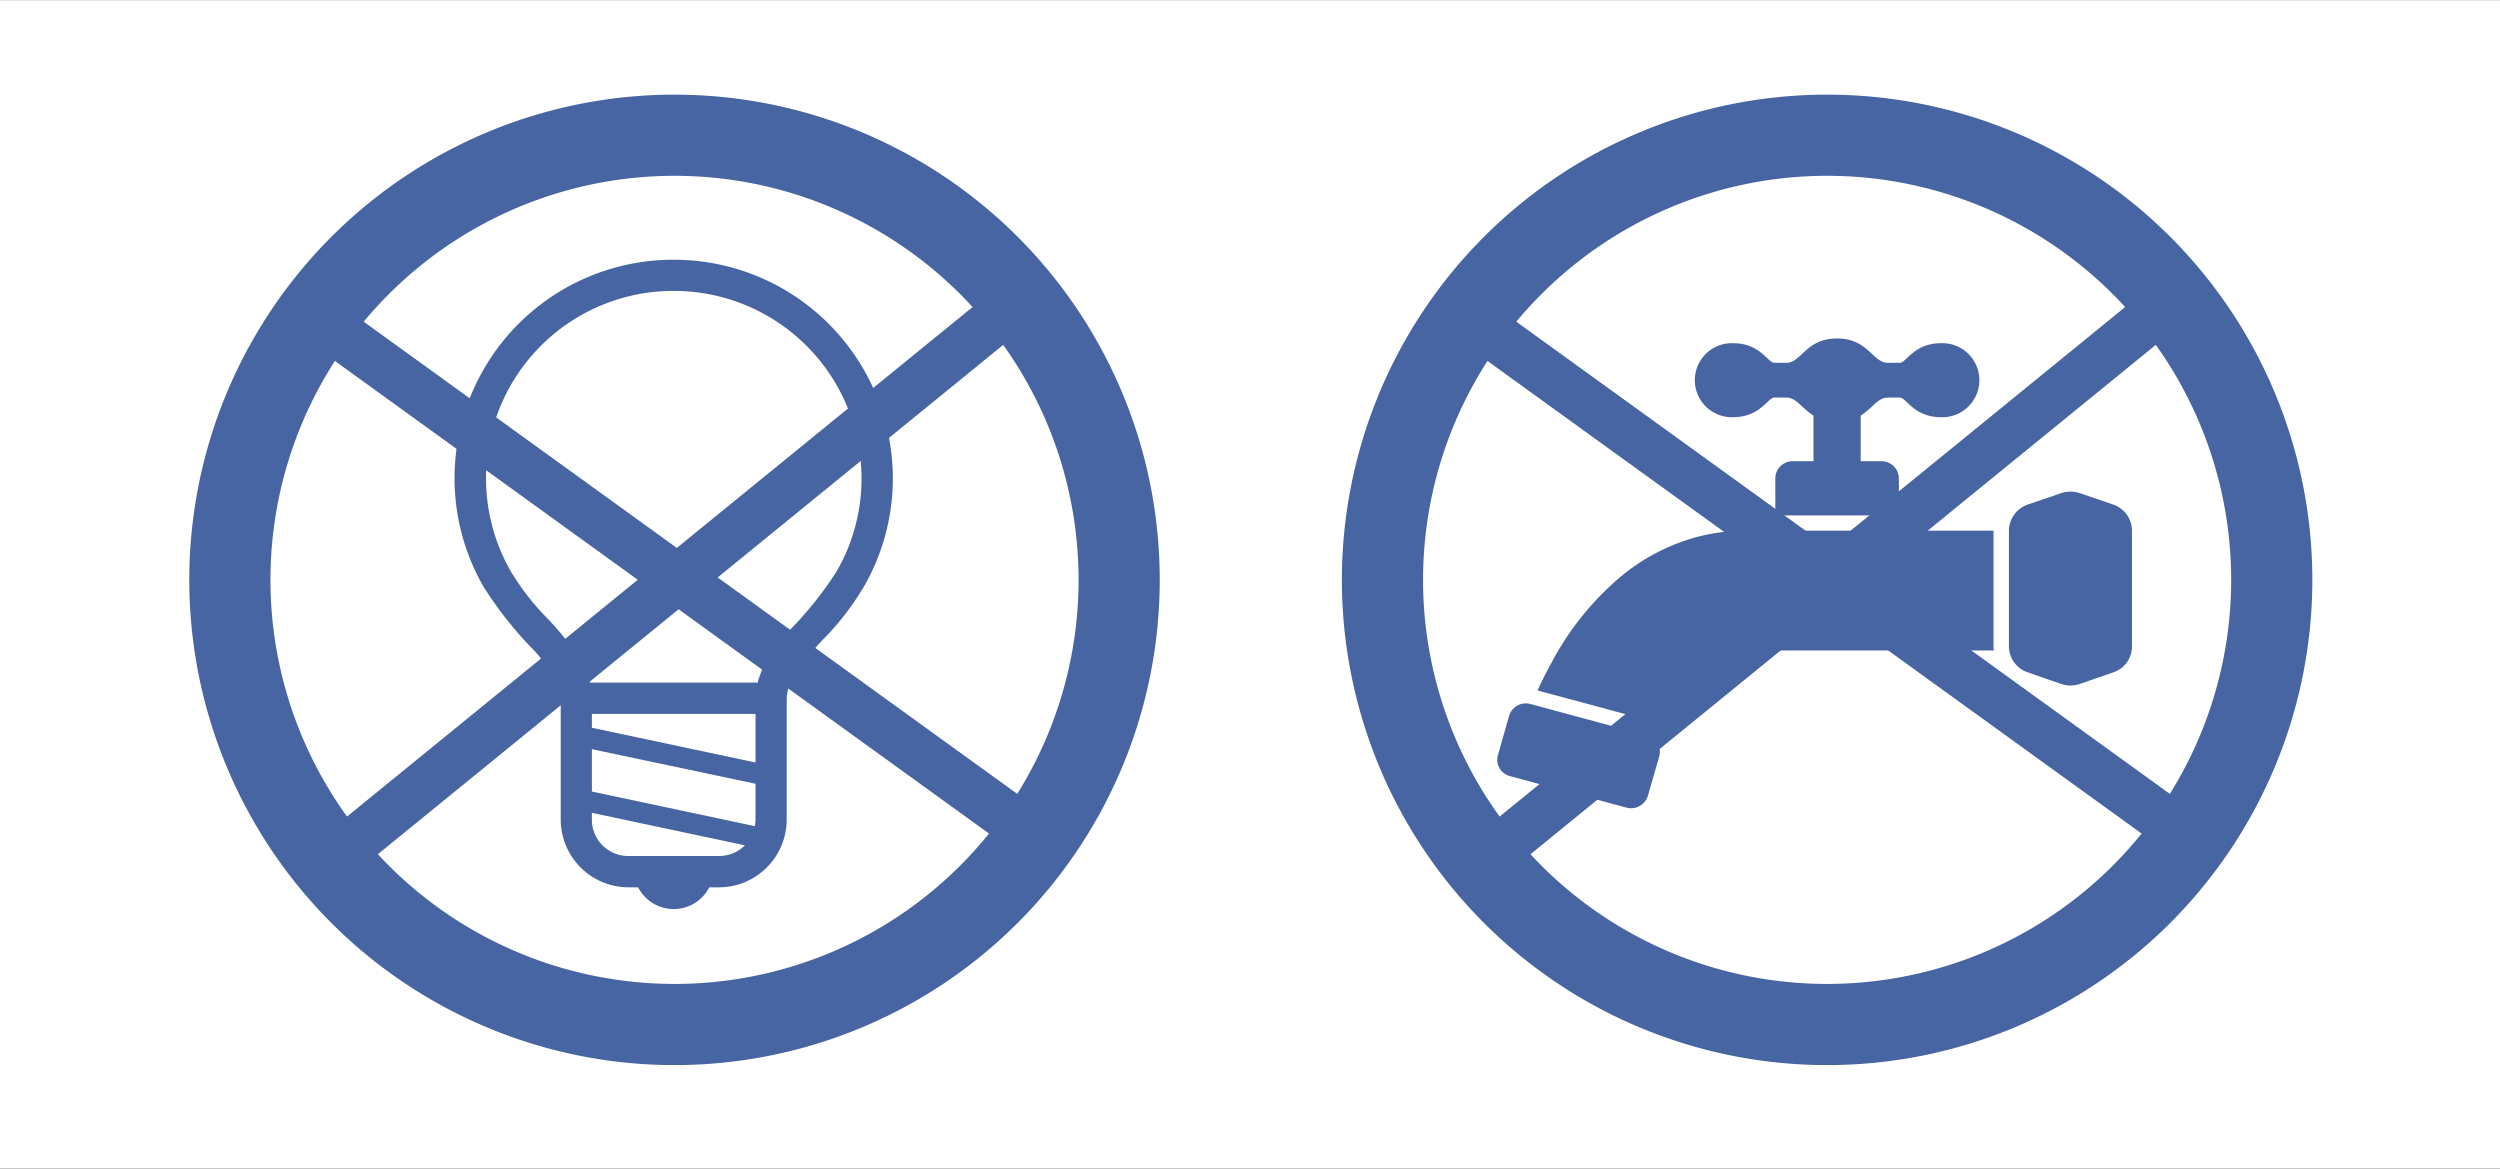
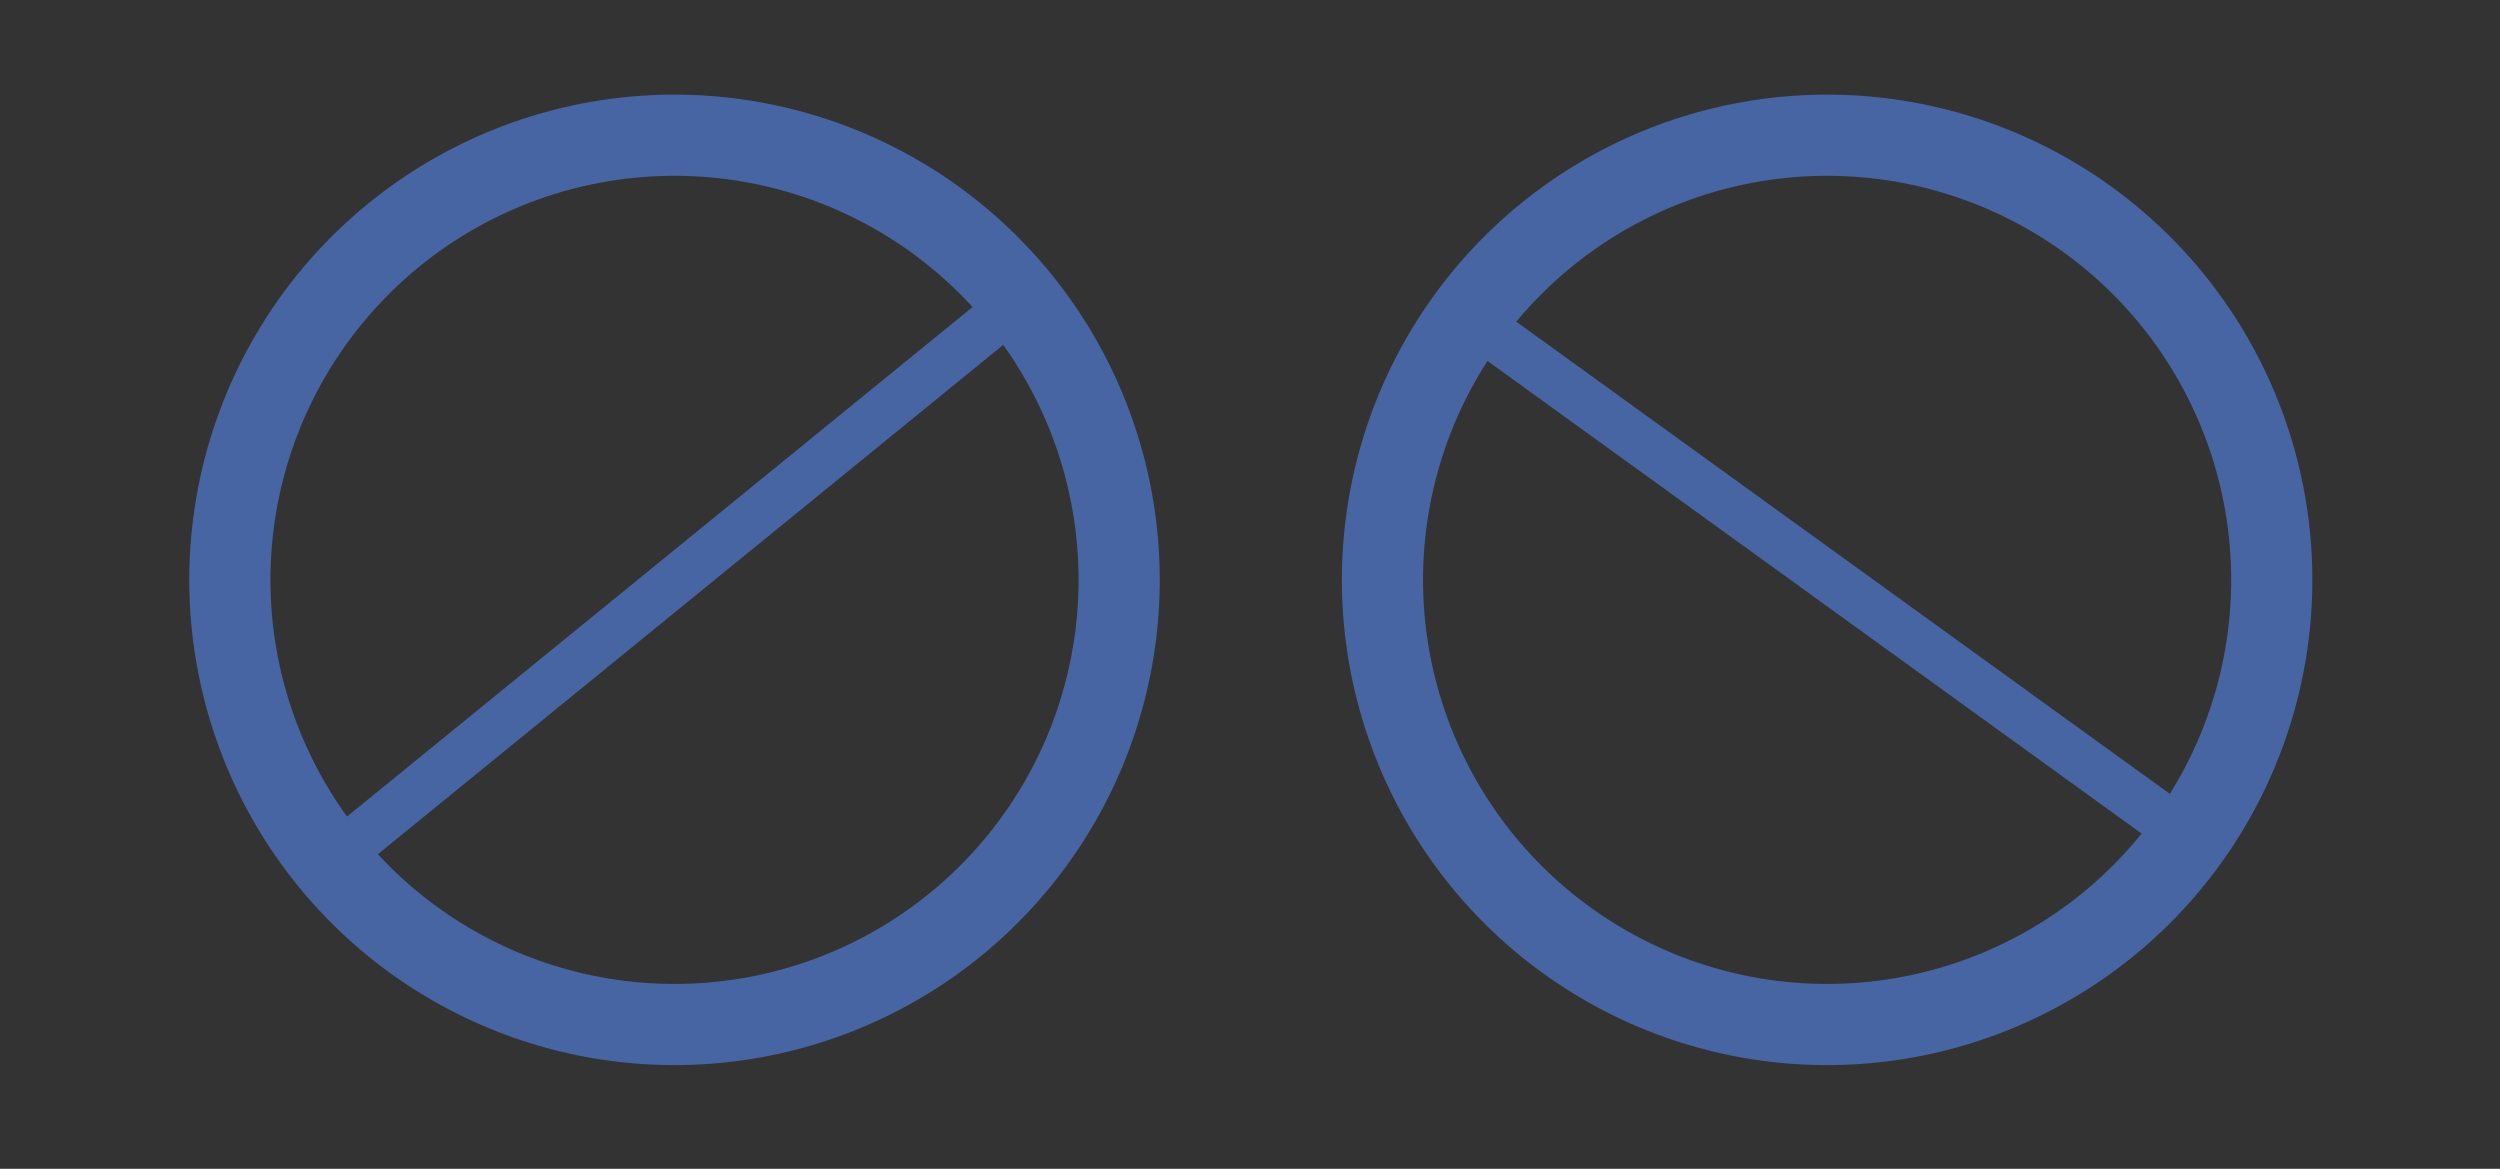
<svg xmlns="http://www.w3.org/2000/svg" id="icon_reform04.svg" width="154" height="72" viewBox="0 0 154 72">
  <rect x="0" y="0" width="154" height="72" fill="#333333" stroke="none" />
  <defs>
    <style>
      .cls-1 {
        fill: #fff;
      }

      .cls-1, .cls-2, .cls-3, .cls-4 {
        fill-rule: evenodd;
      }

      .cls-2 {
        fill: #4765a3;
      }

      .cls-3, .cls-4 {
        fill: none;
        stroke: #4765a3;
      }

      .cls-3 {
        stroke-width: 3px;
      }

      .cls-4 {
        stroke-width: 5px;
      }
    </style>
  </defs>
-   <path id="長方形_803_のコピー_3" data-name="長方形 803 のコピー 3" class="cls-1" d="M1851.99,5402.01H2006v71.98H1851.99v-71.98Z" transform="translate(-1852 -5402)" />
  <g id="グループ_263" data-name="グループ 263">
-     <path id="シェイプ_802" data-name="シェイプ 802" class="cls-2" d="M1958.75,5427.7c1.69,0,2.14-1.21,2.56-1.21h0.73c0.62,0,.95.66,1.67,1.11v2.81h-1.27a1.063,1.063,0,0,0-1.08,1.05v2.29h7.61v-2.29a1.069,1.069,0,0,0-1.08-1.05h-1.27v-2.81c0.72-.45,1.05-1.11,1.67-1.11h0.73c0.42,0,.86,1.21,2.56,1.21a2.281,2.281,0,1,0,0-4.56c-1.7,0-2.14,1.21-2.56,1.21h-0.73c-0.94,0-1.2-1.5-3.13-1.5s-2.19,1.5-3.12,1.5h-0.73c-0.42,0-.87-1.21-2.56-1.21A2.281,2.281,0,1,0,1958.75,5427.7Zm-5.29,19.61-7.17-1.94a1.077,1.077,0,0,0-1.33.73l-0.69,2.42a1.04,1.04,0,0,0,.75,1.29l7.17,1.94a1.082,1.082,0,0,0,1.32-.73l0.7-2.43A1.038,1.038,0,0,0,1953.46,5447.31Zm28.71-14.23-2.05-.7a1.774,1.774,0,0,0-1.16,0l-2.05.7a1.719,1.719,0,0,0-1.16,1.61v7.13a1.693,1.693,0,0,0,1.17,1.6l2.04,0.71a1.774,1.774,0,0,0,1.16,0l2.05-.71a1.684,1.684,0,0,0,1.16-1.6v-7.13A1.706,1.706,0,0,0,1982.17,5433.08Zm-7.37,1.61h-15.27a11.866,11.866,0,0,0-3.12.42,12.462,12.462,0,0,0-4.5,2.35,17.766,17.766,0,0,0-4.33,5.35c-0.32.57-.6,1.14-0.87,1.72l7.42,2a15.717,15.717,0,0,1,.91-1.5,8.437,8.437,0,0,1,2.22-2.27,5.13,5.13,0,0,1,1.09-.52,4.053,4.053,0,0,1,1.18-.17h15.29a1.948,1.948,0,0,1-.02-0.25v-7.13h0Z" transform="translate(-1852 -5402)" />
-     <path id="シェイプ_808" data-name="シェイプ 808" class="cls-3" d="M1944,5454.54l40.33-32.85" transform="translate(-1852 -5402)" />
    <path id="シェイプ_808_のコピー" data-name="シェイプ 808 のコピー" class="cls-3" d="M1986.1,5453.07l-42.16-30.46" transform="translate(-1852 -5402)" />
    <path id="楕円形_807" data-name="楕円形 807" class="cls-4" d="M1964.55,5410.33a27.39,27.39,0,1,1-27.39,27.39A27.393,27.393,0,0,1,1964.55,5410.33Z" transform="translate(-1852 -5402)" />
  </g>
  <g id="グループ_263-2" data-name="グループ 263">
    <path id="シェイプ_808-2" data-name="シェイプ 808" class="cls-3" d="M1873,5454.54l40.33-32.85" transform="translate(-1852 -5402)" />
-     <path id="シェイプ_514" data-name="シェイプ 514" class="cls-2" d="M1907,5431.45a13.486,13.486,0,0,0-13.5-13.45,13.469,13.469,0,0,0-13.5,13.45,13.377,13.377,0,0,0,1.86,6.82h0.01v0.02h0.01a23.34,23.34,0,0,0,3.05,3.81,9.625,9.625,0,0,1,1.17,1.57,2.887,2.887,0,0,1,.44,1.37v7.45a4.18,4.18,0,0,0,4.17,4.17h0.6a2.46,2.46,0,0,0,4.38,0h0.6a4.18,4.18,0,0,0,4.17-4.17v-7.45h0a2.866,2.866,0,0,1,.43-1.37,15.406,15.406,0,0,1,1.95-2.42,16.452,16.452,0,0,0,2.28-2.96h0l0.01-.01a0.01,0.01,0,0,1,.01-0.01h0A13.377,13.377,0,0,0,1907,5431.45Zm-9.12,22.63a2.271,2.271,0,0,1-1.59.65h-5.58a2.236,2.236,0,0,1-2.25-2.24v-0.42l9.42,2v0.01Zm0.66-1.59a1.752,1.752,0,0,1-.05.4l-10.03-2.13v-2.61l10.08,2.13v2.21Zm0-3.52-10.08-2.14v-0.85h10.08v2.99Zm4.93-11.66-0.01.01-0.01.01a22,22,0,0,1-2.83,3.51,11.62,11.62,0,0,0-1.4,1.88,5.565,5.565,0,0,0-.55,1.33h-10.34a5.565,5.565,0,0,0-.55-1.33,16.1,16.1,0,0,0-2.19-2.76,15.057,15.057,0,0,1-2.04-2.63l-0.01-.01-0.01-.01a11.542,11.542,0,0,1,9.97-17.39,11.557,11.557,0,0,1,11.57,11.53A11.412,11.412,0,0,1,1903.47,5437.31Z" transform="translate(-1852 -5402)" />
-     <path id="シェイプ_808_のコピー-2" data-name="シェイプ 808 のコピー" class="cls-3" d="M1915.1,5453.07l-42.16-30.46" transform="translate(-1852 -5402)" />
    <path id="楕円形_807-2" data-name="楕円形 807" class="cls-4" d="M1893.55,5410.33a27.39,27.39,0,1,1-27.39,27.39A27.393,27.393,0,0,1,1893.55,5410.33Z" transform="translate(-1852 -5402)" />
  </g>
</svg>